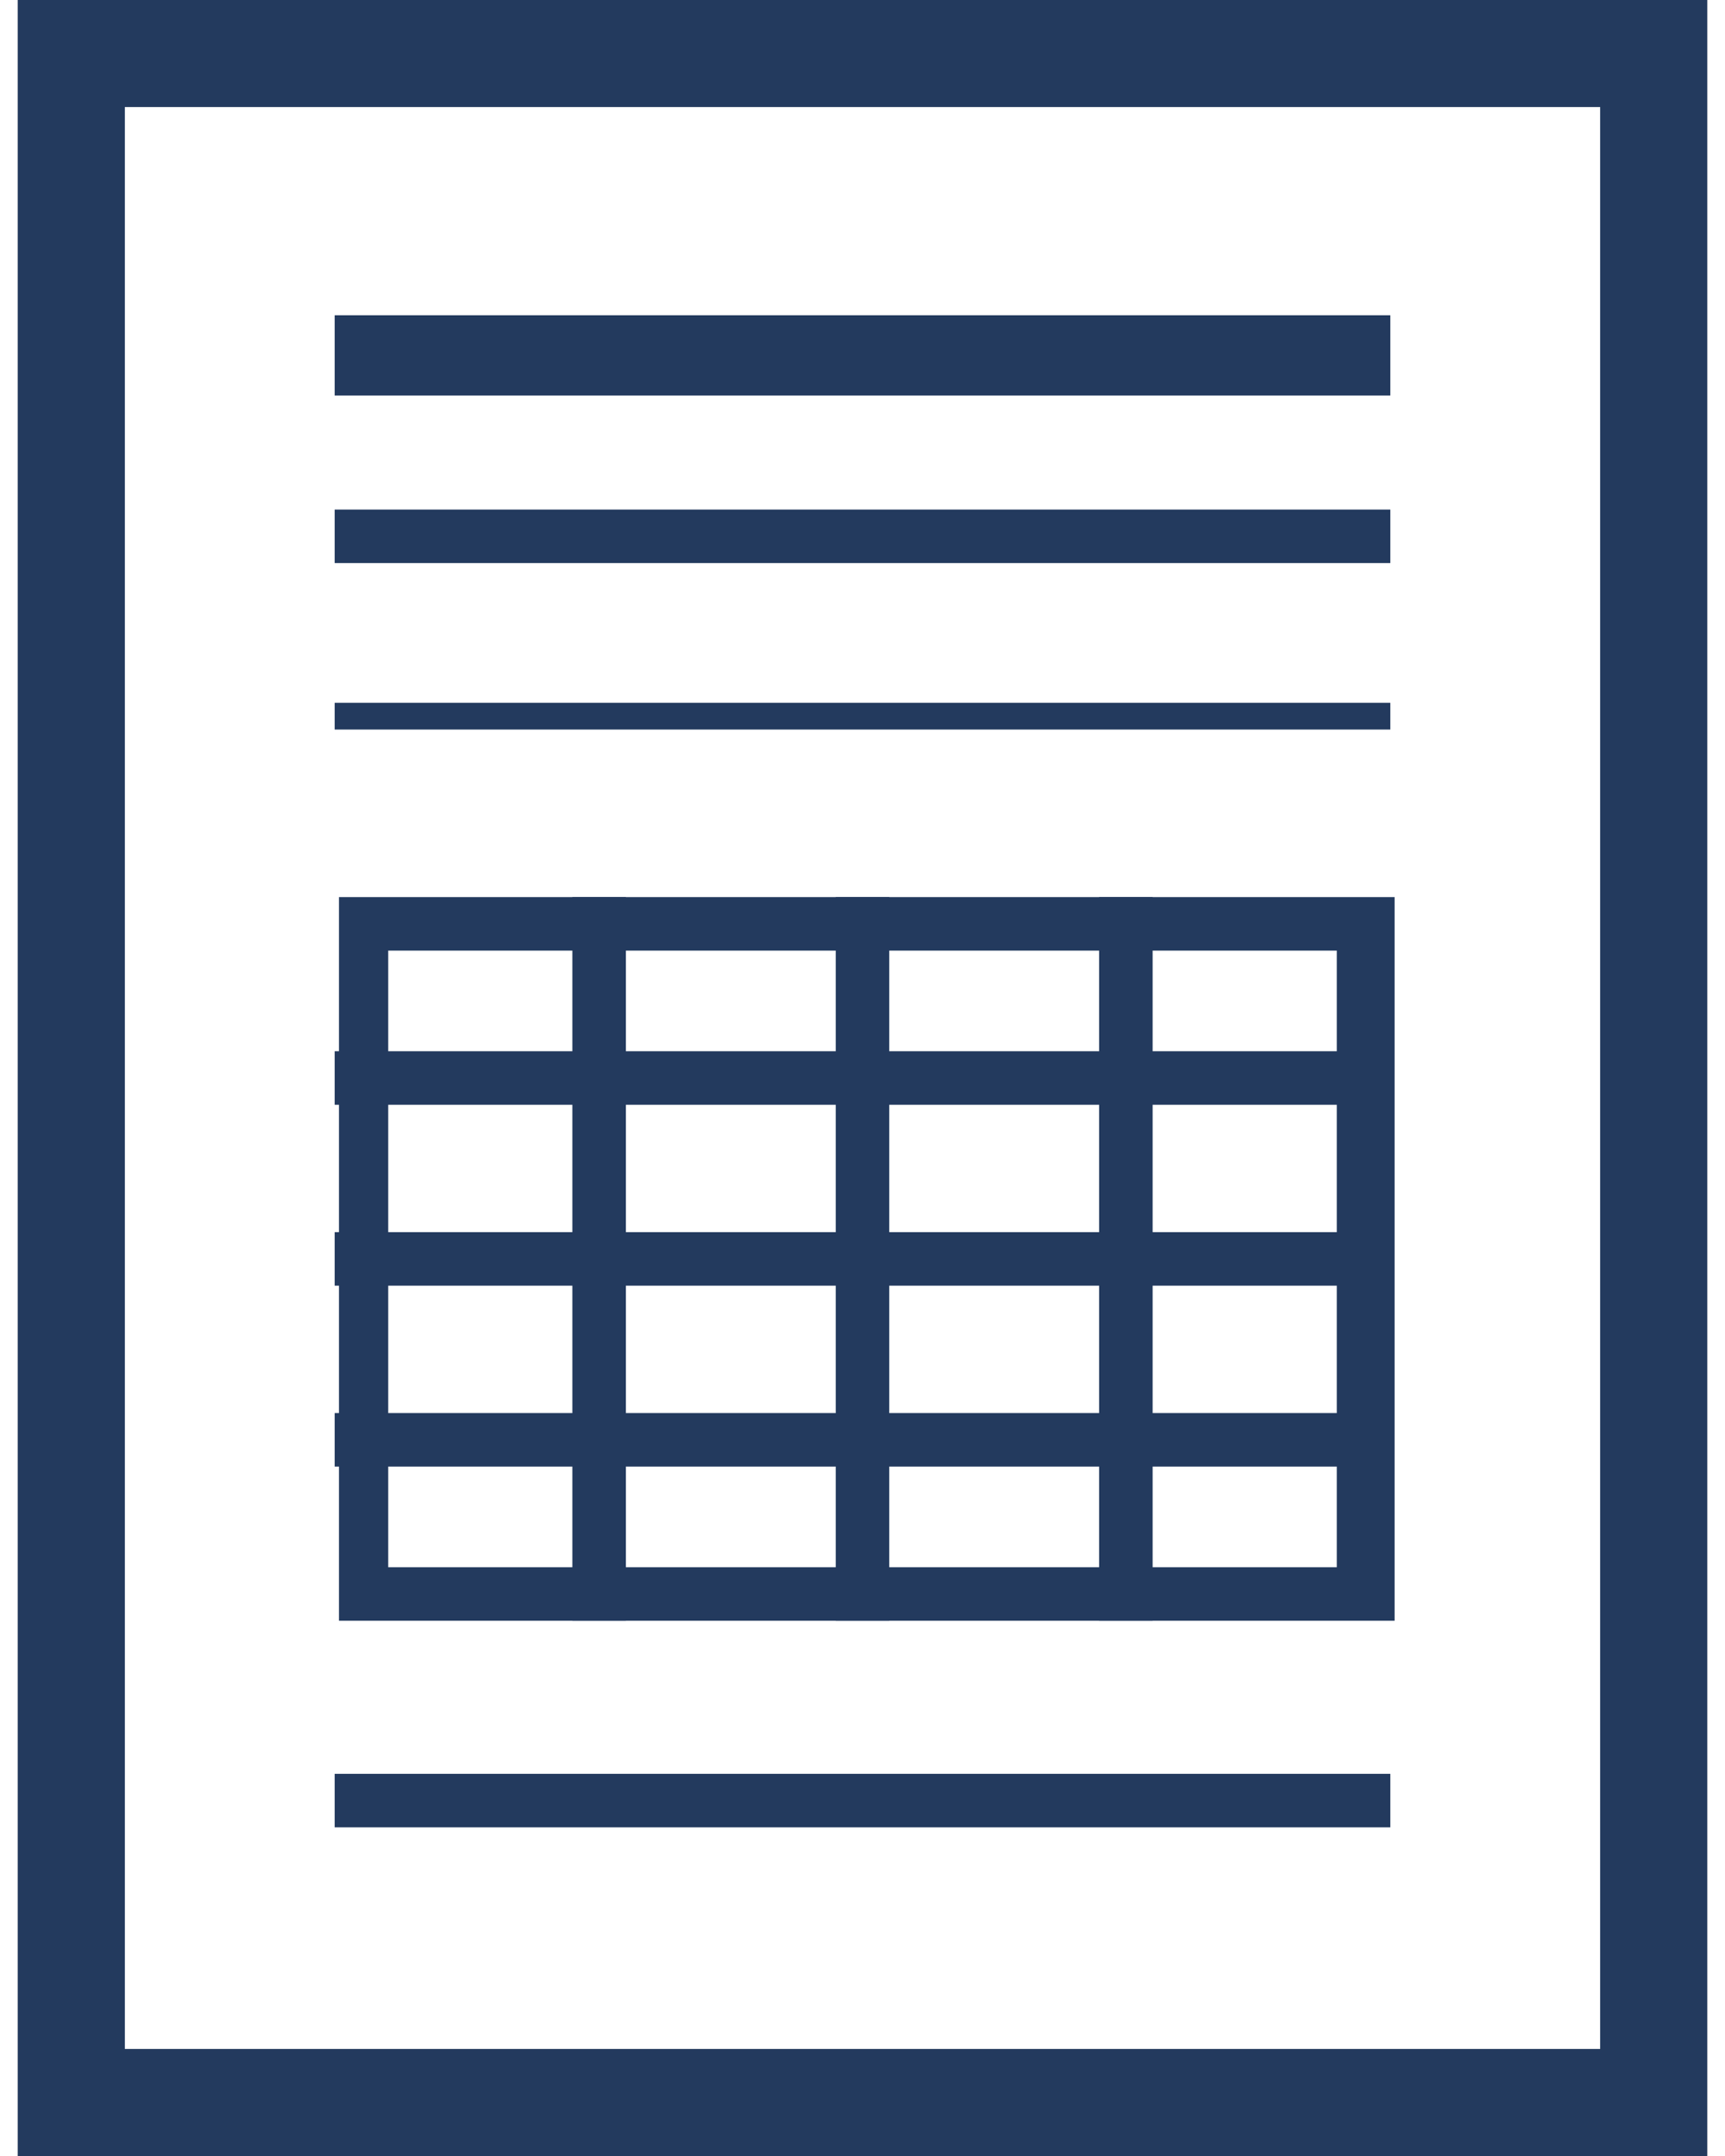
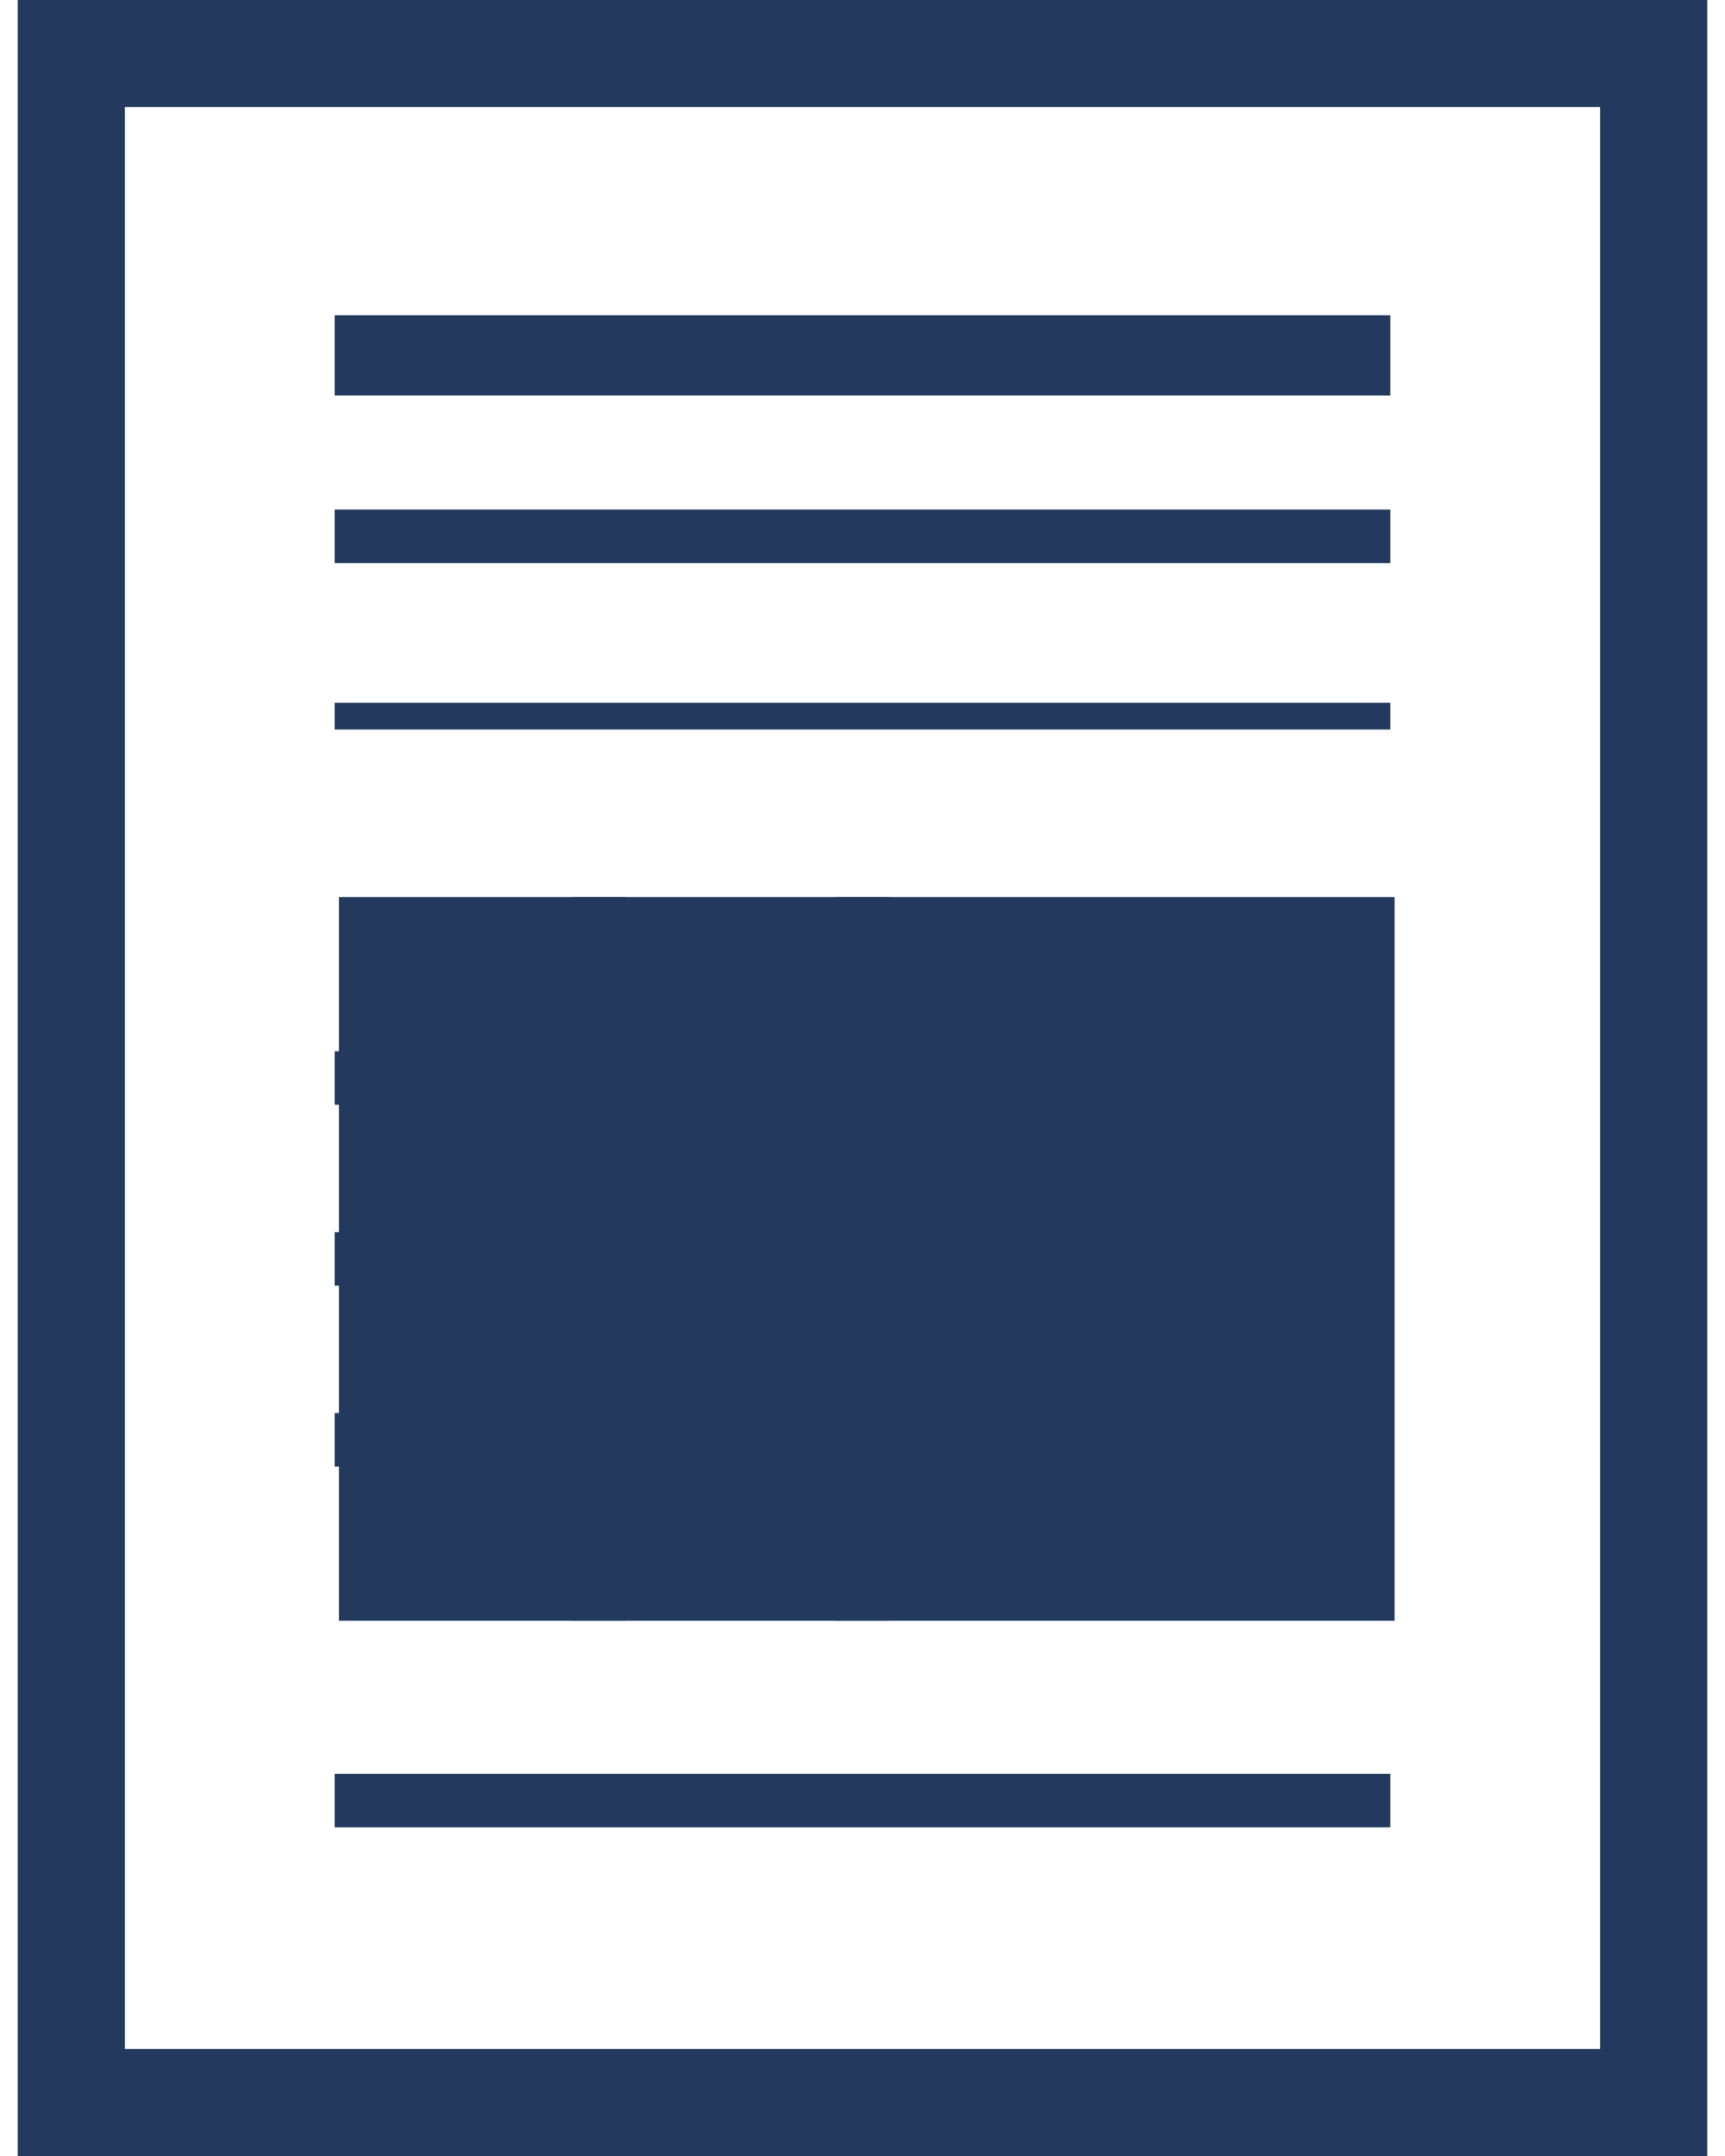
<svg xmlns="http://www.w3.org/2000/svg" viewBox="0 0 15.78 20.14" width="16" height="20">
  <rect x="0" y="0" width="15.78" height="20.14" fill="#808080" stroke="none" />
  <defs>
    <style>
            .cls-1{fill:#fff;}
            .cls-1,.cls-2,.cls-3,.cls-4{stroke:#233a5e;stroke-miterlimit:10;}
            .cls-2,.cls-3,.cls-4{fill:none;}
            .cls-2{stroke-width:0.25px;}
            .cls-3{stroke-width:0.5px;}
            .cls-4{stroke-width:0.75px;}
            .cls-5{fill:#233a5e;}
        </style>
  </defs>
  <title>report</title>
  <rect class="cls-1" x="0.5" y="0.5" width="14.78" height="19.14" />
  <line class="cls-2" x1="2.96" y1="6.69" x2="12.82" y2="6.69" />
  <line class="cls-3" x1="2.96" y1="5.01" x2="12.82" y2="5.01" />
  <line class="cls-4" x1="2.96" y1="3.32" x2="12.82" y2="3.32" />
  <line class="cls-3" x1="2.96" y1="10.07" x2="12.82" y2="10.07" />
  <line class="cls-3" x1="2.96" y1="11.76" x2="12.82" y2="11.76" />
  <line class="cls-3" x1="2.96" y1="13.45" x2="12.82" y2="13.45" />
  <line class="cls-3" x1="2.96" y1="16.82" x2="12.82" y2="16.82" />
-   <path class="cls-5" d="M12.32,8.88v5.76H3.46V8.88h8.86m.5-.5H3v6.76h9.86V8.38Z" />
+   <path class="cls-5" d="M12.32,8.88v5.76V8.88h8.86m.5-.5H3v6.76h9.86V8.38Z" />
  <line class="cls-3" x1="7.89" y1="8.38" x2="7.89" y2="15.14" />
  <line class="cls-3" x1="5.43" y1="8.38" x2="5.43" y2="15.14" />
-   <line class="cls-3" x1="10.35" y1="8.38" x2="10.35" y2="15.14" />
</svg>